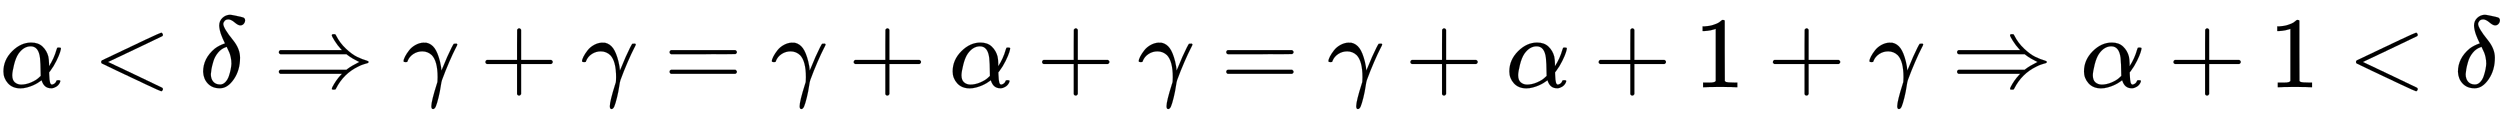
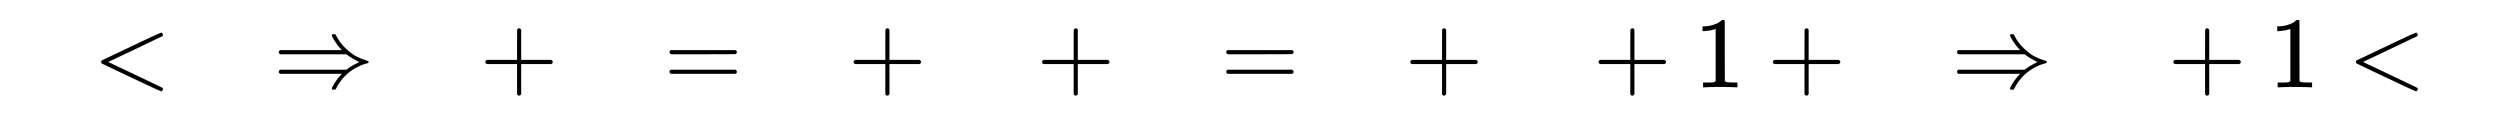
<svg xmlns="http://www.w3.org/2000/svg" xmlns:xlink="http://www.w3.org/1999/xlink" width="57.451ex" height="2.843ex" style="vertical-align: -0.838ex;" viewBox="0 -863.1 24735.9 1223.9" role="img" focusable="false" aria-labelledby="MathJax-SVG-1-Title">
  <title id="MathJax-SVG-1-Title">{\displaystyle \alpha &lt;\delta \Rightarrow \gamma +\gamma =\gamma +\alpha +\gamma =\gamma +\alpha +1+\gamma \Rightarrow \alpha +1&lt;\delta }</title>
  <defs aria-hidden="true">
-     <path stroke-width="1" id="E1-MJMATHI-3B1" d="M34 156Q34 270 120 356T309 442Q379 442 421 402T478 304Q484 275 485 237V208Q534 282 560 374Q564 388 566 390T582 393Q603 393 603 385Q603 376 594 346T558 261T497 161L486 147L487 123Q489 67 495 47T514 26Q528 28 540 37T557 60Q559 67 562 68T577 70Q597 70 597 62Q597 56 591 43Q579 19 556 5T512 -10H505Q438 -10 414 62L411 69L400 61Q390 53 370 41T325 18T267 -2T203 -11Q124 -11 79 39T34 156ZM208 26Q257 26 306 47T379 90L403 112Q401 255 396 290Q382 405 304 405Q235 405 183 332Q156 292 139 224T121 120Q121 71 146 49T208 26Z" />
    <path stroke-width="1" id="E1-MJMAIN-3C" d="M694 -11T694 -19T688 -33T678 -40Q671 -40 524 29T234 166L90 235Q83 240 83 250Q83 261 91 266Q664 540 678 540Q681 540 687 534T694 519T687 505Q686 504 417 376L151 250L417 124Q686 -4 687 -5Q694 -11 694 -19Z" />
-     <path stroke-width="1" id="E1-MJMATHI-3B4" d="M195 609Q195 656 227 686T302 717Q319 716 351 709T407 697T433 690Q451 682 451 662Q451 644 438 628T403 612Q382 612 348 641T288 671T249 657T235 628Q235 584 334 463Q401 379 401 292Q401 169 340 80T205 -10H198Q127 -10 83 36T36 153Q36 286 151 382Q191 413 252 434Q252 435 245 449T230 481T214 521T201 566T195 609ZM112 130Q112 83 136 55T204 27Q233 27 256 51T291 111T309 178T316 232Q316 267 309 298T295 344T269 400L259 396Q215 381 183 342T137 256T118 179T112 130Z" />
    <path stroke-width="1" id="E1-MJMAIN-21D2" d="M580 514Q580 525 596 525Q601 525 604 525T609 525T613 524T615 523T617 520T619 517T622 512Q659 438 720 381T831 300T927 263Q944 258 944 250T935 239T898 228T840 204Q696 134 622 -12Q618 -21 615 -22T600 -24Q580 -24 580 -17Q580 -13 585 0Q620 69 671 123L681 133H70Q56 140 56 153Q56 168 72 173H725L735 181Q774 211 852 250Q851 251 834 259T789 283T735 319L725 327H72Q56 332 56 347Q56 360 70 367H681L671 377Q638 412 609 458T580 514Z" />
-     <path stroke-width="1" id="E1-MJMATHI-3B3" d="M31 249Q11 249 11 258Q11 275 26 304T66 365T129 418T206 441Q233 441 239 440Q287 429 318 386T371 255Q385 195 385 170Q385 166 386 166L398 193Q418 244 443 300T486 391T508 430Q510 431 524 431H537Q543 425 543 422Q543 418 522 378T463 251T391 71Q385 55 378 6T357 -100Q341 -165 330 -190T303 -216Q286 -216 286 -188Q286 -138 340 32L346 51L347 69Q348 79 348 100Q348 257 291 317Q251 355 196 355Q148 355 108 329T51 260Q49 251 47 251Q45 249 31 249Z" />
    <path stroke-width="1" id="E1-MJMAIN-2B" d="M56 237T56 250T70 270H369V420L370 570Q380 583 389 583Q402 583 409 568V270H707Q722 262 722 250T707 230H409V-68Q401 -82 391 -82H389H387Q375 -82 369 -68V230H70Q56 237 56 250Z" />
    <path stroke-width="1" id="E1-MJMAIN-3D" d="M56 347Q56 360 70 367H707Q722 359 722 347Q722 336 708 328L390 327H72Q56 332 56 347ZM56 153Q56 168 72 173H708Q722 163 722 153Q722 140 707 133H70Q56 140 56 153Z" />
    <path stroke-width="1" id="E1-MJMAIN-31" d="M213 578L200 573Q186 568 160 563T102 556H83V602H102Q149 604 189 617T245 641T273 663Q275 666 285 666Q294 666 302 660V361L303 61Q310 54 315 52T339 48T401 46H427V0H416Q395 3 257 3Q121 3 100 0H88V46H114Q136 46 152 46T177 47T193 50T201 52T207 57T213 61V578Z" />
  </defs>
  <g stroke="currentColor" fill="currentColor" stroke-width="0" transform="matrix(1 0 0 -1 0 0)" aria-hidden="true">
    <use xlink:href="#E1-MJMATHI-3B1" x="0" y="0" />
    <use xlink:href="#E1-MJMAIN-3C" x="918" y="0" />
    <use xlink:href="#E1-MJMATHI-3B4" x="1974" y="0" />
    <use xlink:href="#E1-MJMAIN-21D2" x="2703" y="0" />
    <use xlink:href="#E1-MJMATHI-3B3" x="3982" y="0" />
    <use xlink:href="#E1-MJMAIN-2B" x="4747" y="0" />
    <use xlink:href="#E1-MJMATHI-3B3" x="5748" y="0" />
    <use xlink:href="#E1-MJMAIN-3D" x="6569" y="0" />
    <use xlink:href="#E1-MJMATHI-3B3" x="7626" y="0" />
    <use xlink:href="#E1-MJMAIN-2B" x="8391" y="0" />
    <use xlink:href="#E1-MJMATHI-3B1" x="9392" y="0" />
    <use xlink:href="#E1-MJMAIN-2B" x="10255" y="0" />
    <use xlink:href="#E1-MJMATHI-3B3" x="11256" y="0" />
    <use xlink:href="#E1-MJMAIN-3D" x="12077" y="0" />
    <use xlink:href="#E1-MJMATHI-3B3" x="13133" y="0" />
    <use xlink:href="#E1-MJMAIN-2B" x="13899" y="0" />
    <use xlink:href="#E1-MJMATHI-3B1" x="14900" y="0" />
    <use xlink:href="#E1-MJMAIN-2B" x="15762" y="0" />
    <use xlink:href="#E1-MJMAIN-31" x="16763" y="0" />
    <use xlink:href="#E1-MJMAIN-2B" x="17486" y="0" />
    <use xlink:href="#E1-MJMATHI-3B3" x="18486" y="0" />
    <use xlink:href="#E1-MJMAIN-21D2" x="19308" y="0" />
    <use xlink:href="#E1-MJMATHI-3B1" x="20586" y="0" />
    <use xlink:href="#E1-MJMAIN-2B" x="21449" y="0" />
    <use xlink:href="#E1-MJMAIN-31" x="22449" y="0" />
    <use xlink:href="#E1-MJMAIN-3C" x="23228" y="0" />
    <use xlink:href="#E1-MJMATHI-3B4" x="24284" y="0" />
  </g>
</svg>